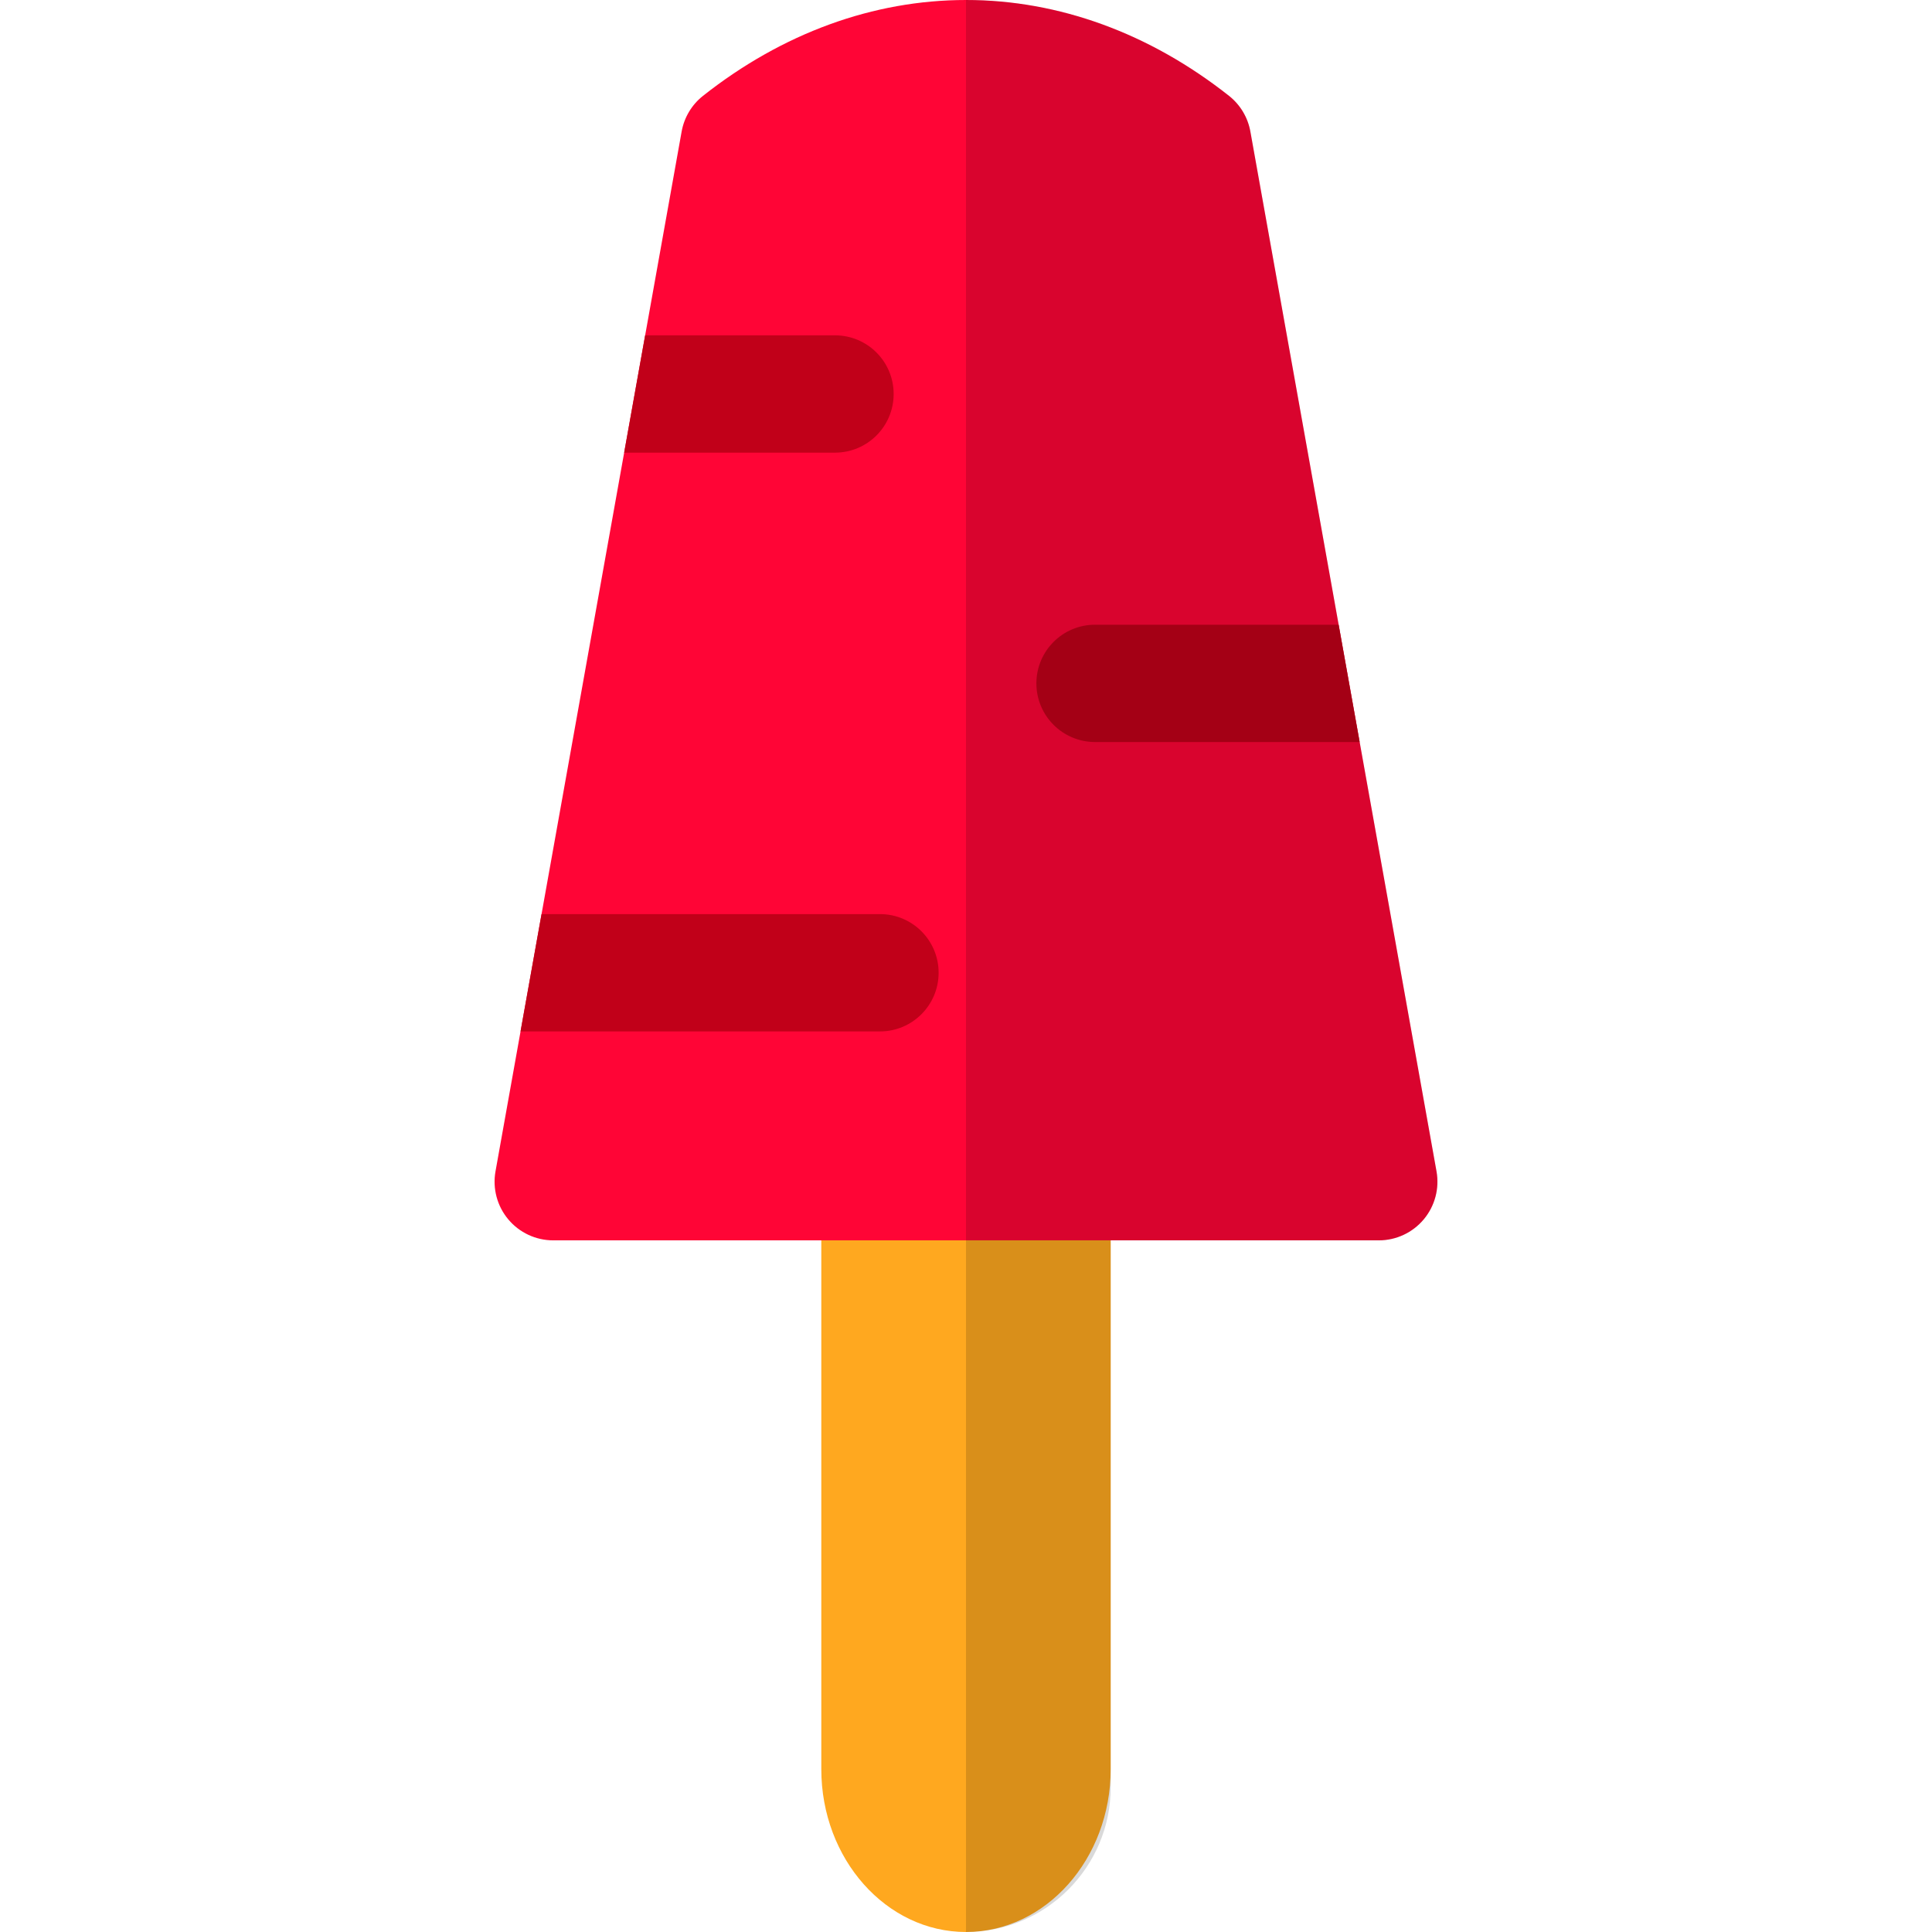
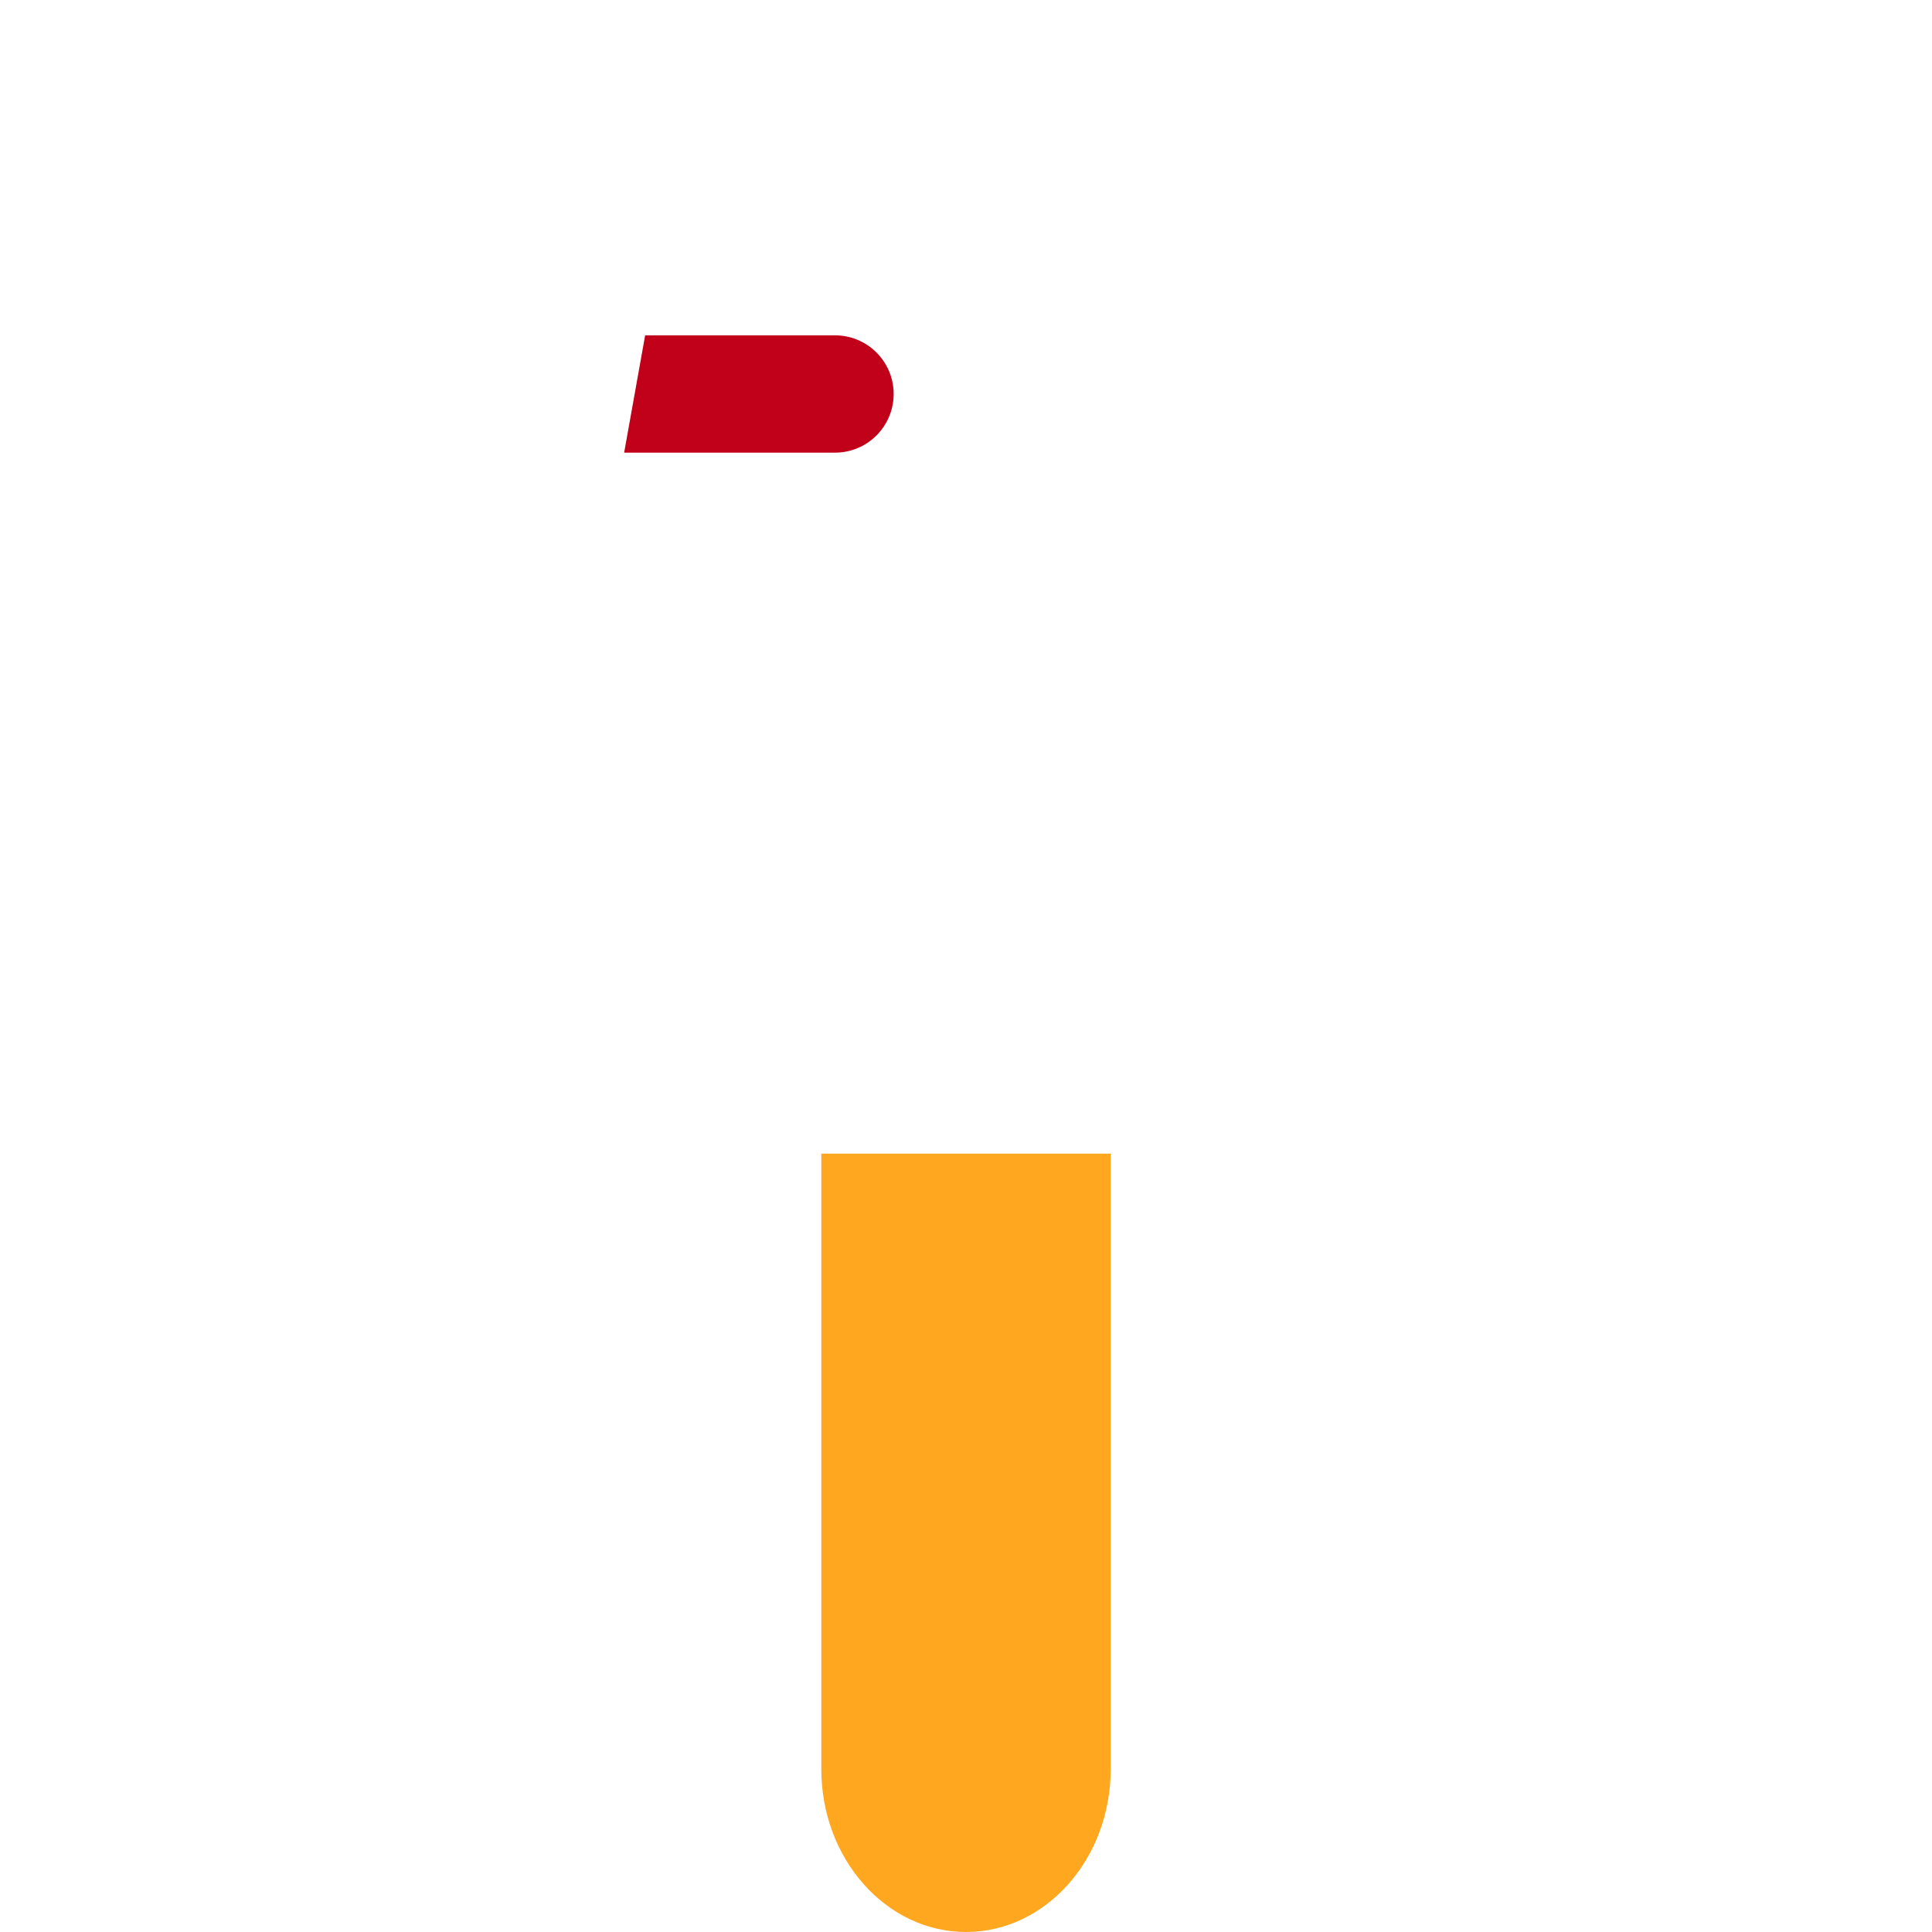
<svg xmlns="http://www.w3.org/2000/svg" height="800px" width="800px" version="1.1" id="Layer_1" viewBox="0 0 512 512" xml:space="preserve">
  <path style="fill:#FFA81F;" d="M217.654,468.846C217.654,492.642,234.855,512,256,512c21.142,0,38.345-19.357,38.345-43.154V305.72  h-76.691v163.125H217.654z" />
-   <path style="fill:#FF0536;" d="M380.69,310.425l-20.367-113.778l-5.567-31.091L331.36,34.857c-0.672-3.741-2.685-7.104-5.668-9.459  C304.658,8.781,280.557,0,256.001,0c-24.558,0-48.657,8.781-69.693,25.396c-2.982,2.355-4.997,5.72-5.666,9.459l-9.669,54.01  l-5.565,31.091l-21.892,122.289l-5.565,31.091l-6.639,37.088c-0.811,4.53,0.426,9.188,3.379,12.715  c2.955,3.531,7.32,5.568,11.922,5.568h71.042h76.691h71.043c4.602,0,8.967-2.038,11.92-5.568  C380.261,319.612,381.499,314.954,380.69,310.425z" />
  <g>
    <path style="fill:#C10019;" d="M236.827,104.411c0-8.585-6.959-15.545-15.545-15.545h-50.31l-5.565,31.091h55.876   C229.868,119.956,236.827,112.996,236.827,104.411z" />
-     <path style="fill:#C10019;" d="M290.2,165.556c-8.586,0-15.547,6.96-15.547,15.545s6.961,15.545,15.547,15.545h70.122   l-5.567-31.091H290.2V165.556z" />
-     <path style="fill:#C10019;" d="M248.745,257.792c0-8.586-6.959-15.546-15.545-15.546h-89.686l-5.565,31.091H233.2   C241.786,273.337,248.745,266.376,248.745,257.792z" />
  </g>
-   <path style="opacity:0.15;enable-background:new    ;" d="M380.69,310.425l-20.367-113.778l-5.567-31.091L331.36,34.857  c-0.672-3.741-2.685-7.104-5.668-9.459C304.658,8.781,280.557,0,256.001,0v512c21.142,0,38.345-17.2,38.345-38.345V328.708h71.043  c4.602,0,8.967-2.038,11.92-5.568C380.261,319.612,381.499,314.954,380.69,310.425z" />
</svg>